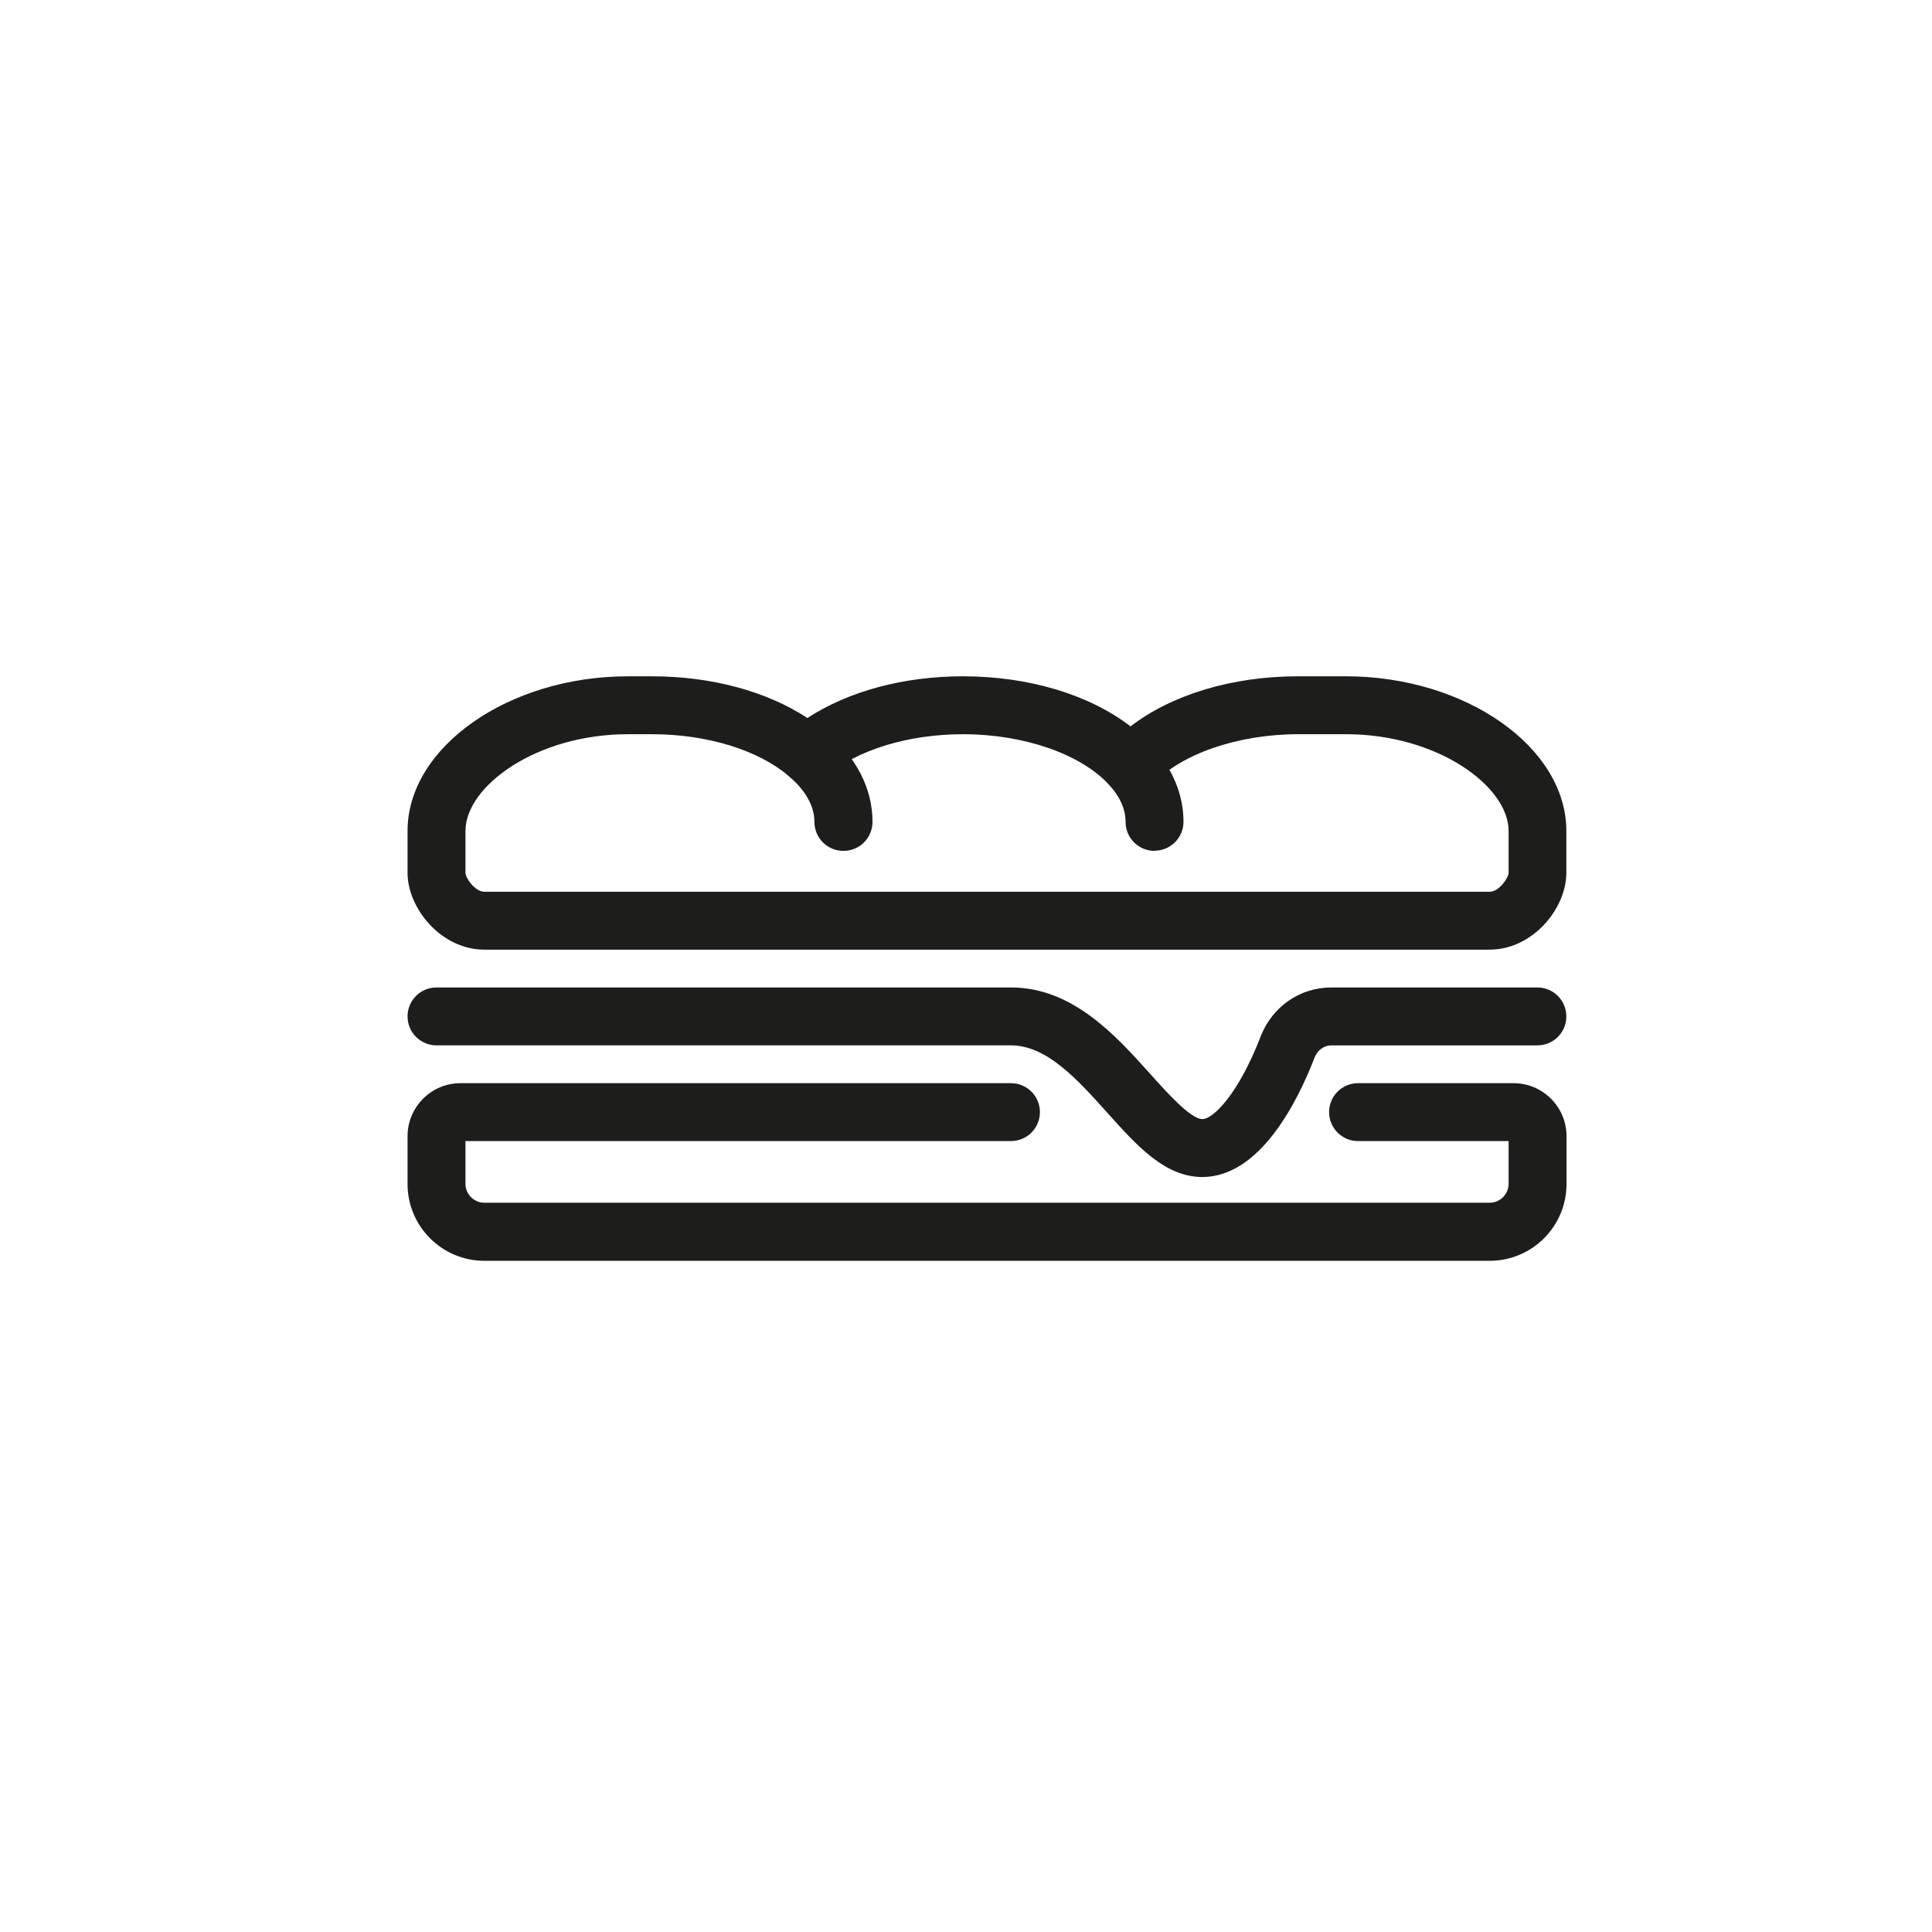
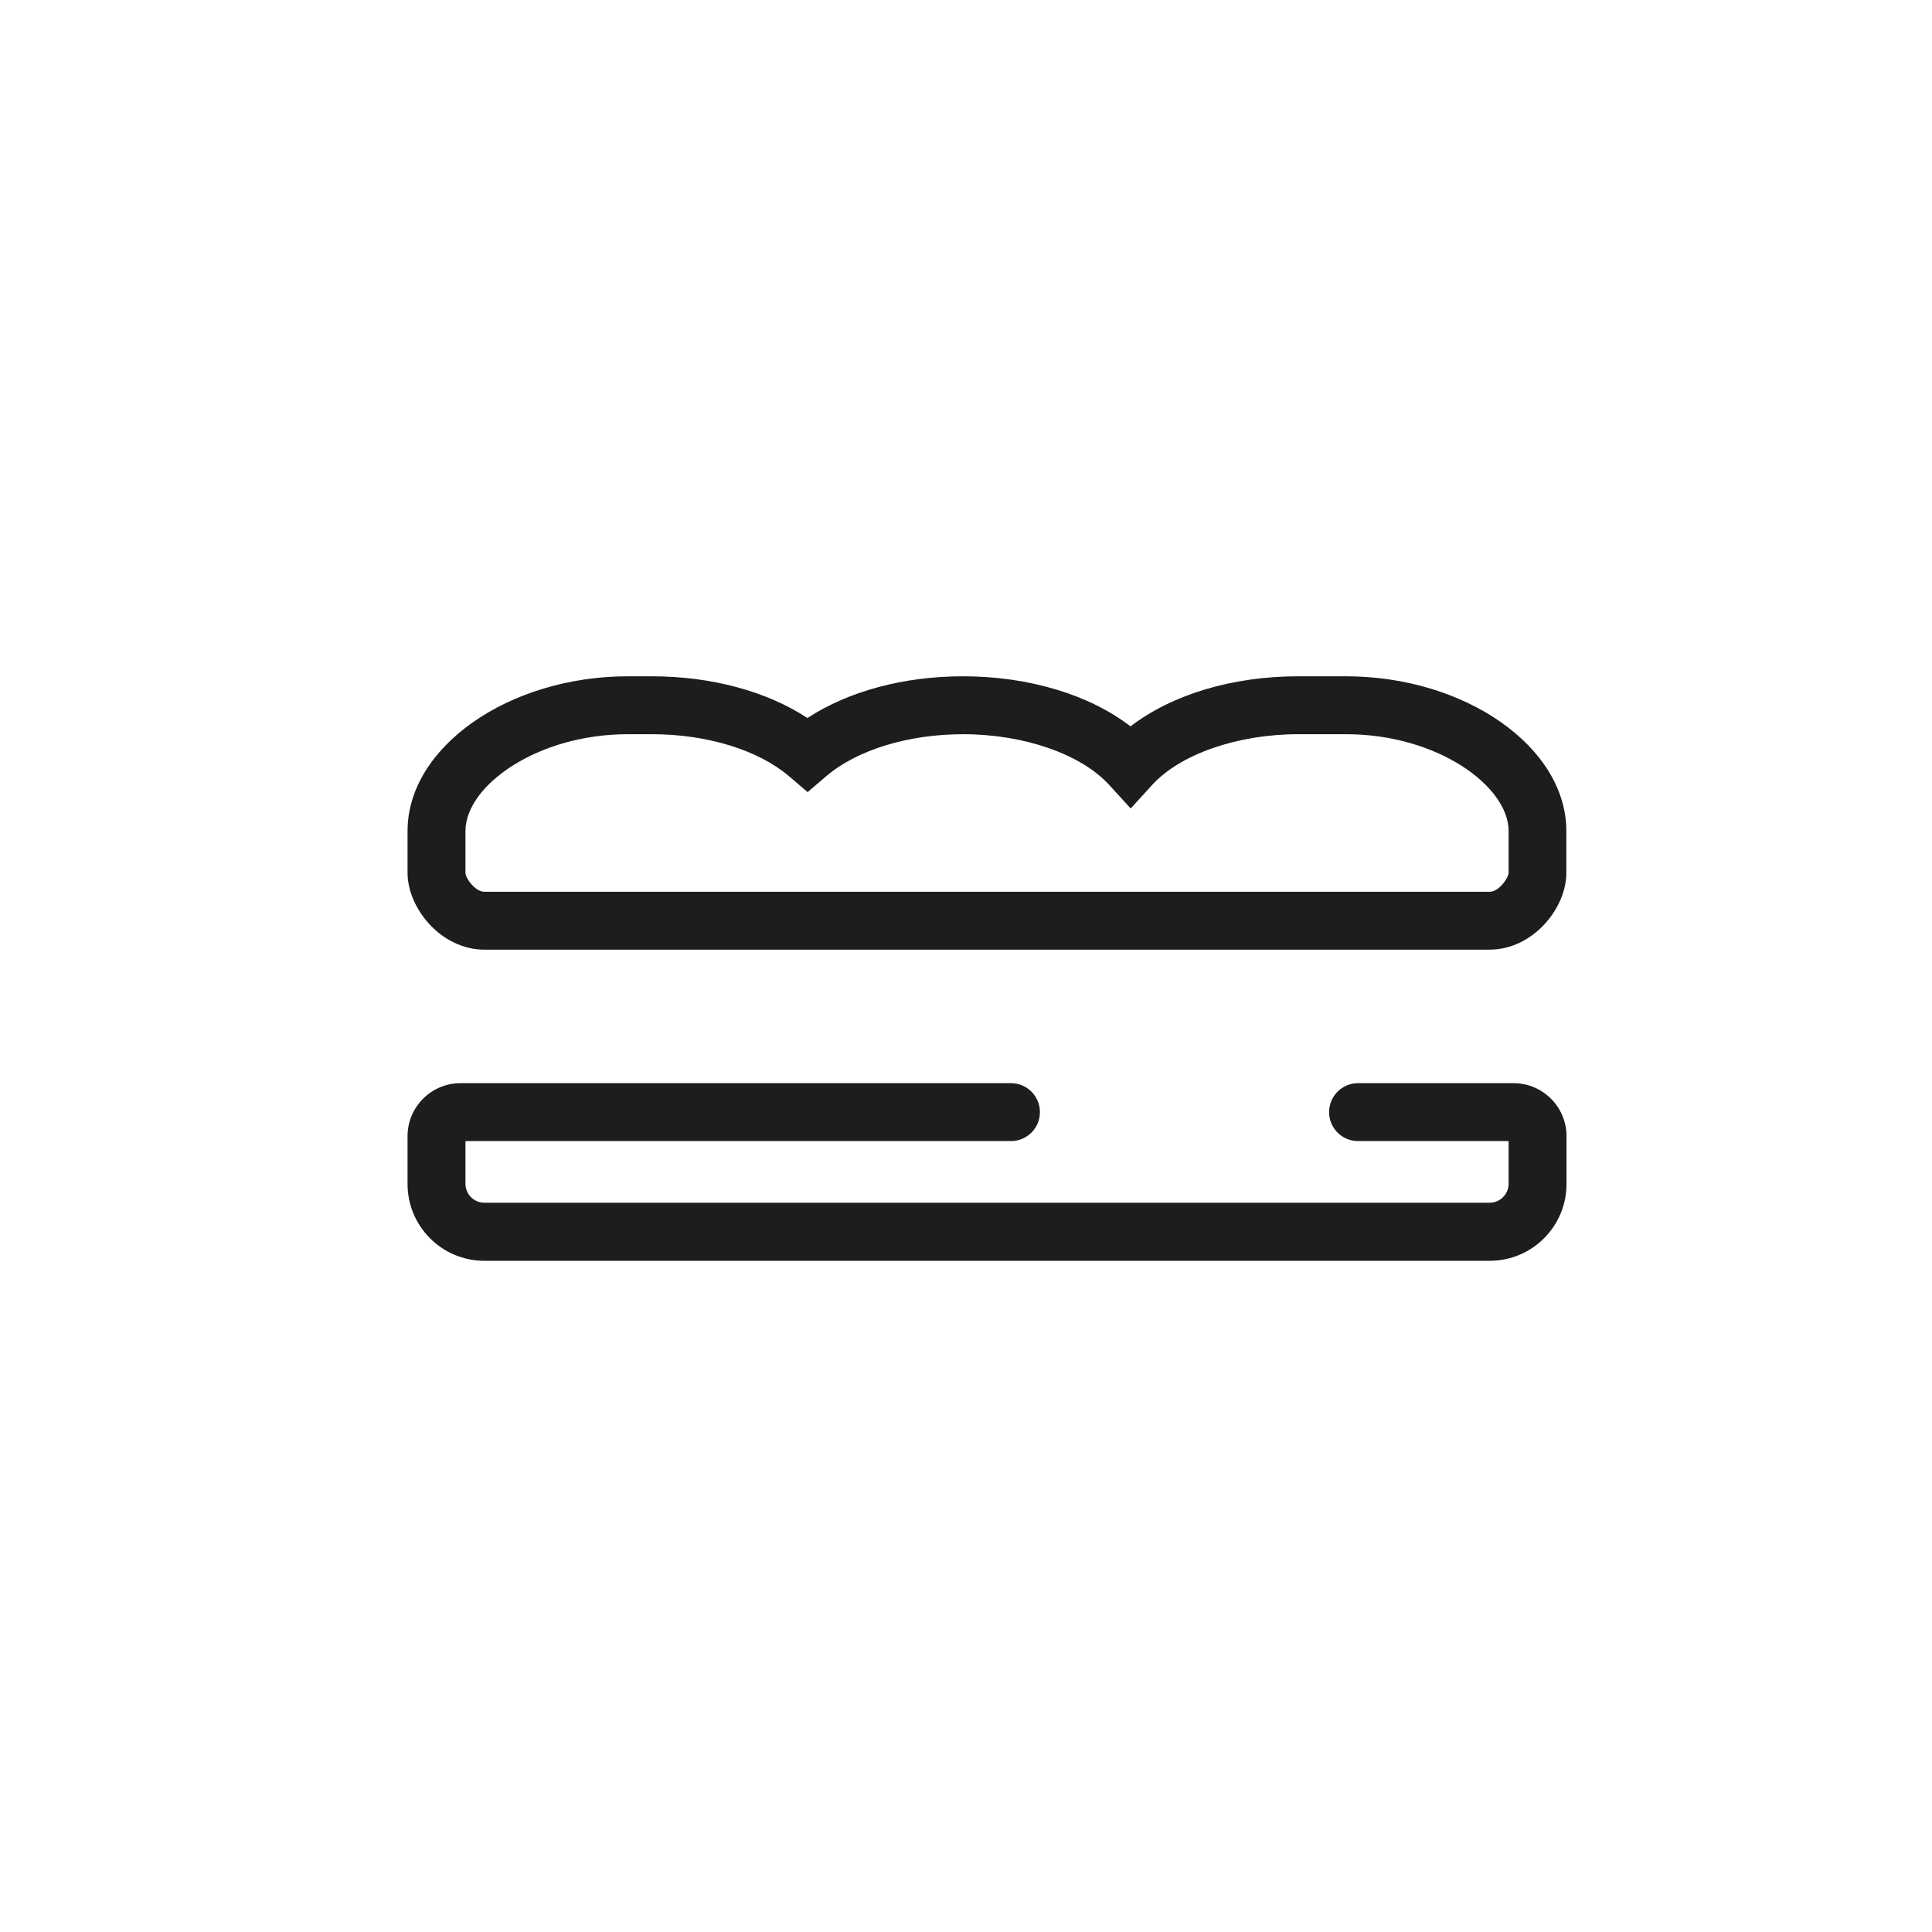
<svg xmlns="http://www.w3.org/2000/svg" id="Calque_2" data-name="Calque 2" viewBox="0 0 113.44 113.44">
  <defs>
    <style>.cls-1{fill:#1d1d1b;stroke-width:0}</style>
  </defs>
  <path d="M87.47 55.76H28.44c-2.54 0-4.51-2.43-4.51-4.51v-2.46c0-4.92 5.93-9.08 12.94-9.08h1.41c3.49 0 6.74.88 9.13 2.45 2.4-1.57 5.64-2.45 9.13-2.45 3.88 0 7.42 1.08 9.84 2.94 2.42-1.86 5.96-2.94 9.84-2.94h2.81c7.02 0 12.94 4.16 12.94 9.08v2.46c0 2.09-1.97 4.51-4.51 4.51Zm-50.6-12.65c-5.37 0-9.54 3.05-9.54 5.68v2.46c0 .3.56 1.11 1.11 1.11h59.03c.55 0 1.1-.81 1.11-1.11v-2.46c0-2.62-4.17-5.68-9.54-5.68h-2.81c-3.57 0-6.93 1.17-8.58 2.98l-1.26 1.38-1.26-1.38c-1.65-1.81-5.01-2.98-8.58-2.98-3.22 0-6.22.92-8.03 2.46l-1.1.94-1.1-.94c-1.81-1.54-4.82-2.46-8.03-2.46h-1.41Zm50.6 30.92H28.44c-2.49 0-4.51-2.02-4.51-4.51v-2.81c0-1.71 1.39-3.11 3.11-3.11h32.32c.94 0 1.7.76 1.7 1.7s-.76 1.7-1.7 1.7H27.33v2.51c0 .61.5 1.11 1.11 1.11h59.03c.61 0 1.11-.5 1.11-1.11V67h-8.84c-.94 0-1.7-.76-1.7-1.7s.76-1.7 1.7-1.7h9.13c1.71 0 3.11 1.39 3.11 3.11v2.81c0 2.49-2.02 4.51-4.51 4.51" class="cls-1" />
-   <path d="M49.52 49.96c-.94 0-1.7-.76-1.7-1.7 0-1.17-.82-2.11-1.5-2.69-.72-.61-.8-1.68-.2-2.4.61-.72 1.68-.8 2.4-.2 1.77 1.5 2.71 3.33 2.71 5.29 0 .94-.76 1.7-1.7 1.7Zm18.27 0c-.94 0-1.7-.76-1.7-1.7 0-.74-.32-1.47-.96-2.18-.63-.7-.58-1.77.11-2.4.7-.63 1.77-.58 2.4.11 1.21 1.33 1.85 2.87 1.85 4.46 0 .94-.76 1.7-1.7 1.7Zm2.81 19.15c-2.2 0-3.84-1.83-5.58-3.77-1.75-1.95-3.55-3.96-5.66-3.96H25.63c-.94 0-1.7-.76-1.7-1.7s.76-1.7 1.7-1.7h33.73c3.62 0 6.15 2.82 8.19 5.09 1 1.12 2.37 2.64 3.05 2.64.64 0 2.13-1.5 3.42-4.85.68-1.75 2.3-2.88 4.15-2.88h12.1c.94 0 1.7.76 1.7 1.7s-.76 1.7-1.7 1.7h-12.1c-.43 0-.81.28-.98.71-1.01 2.62-3.22 7.02-6.6 7.02Z" class="cls-1" />
</svg>